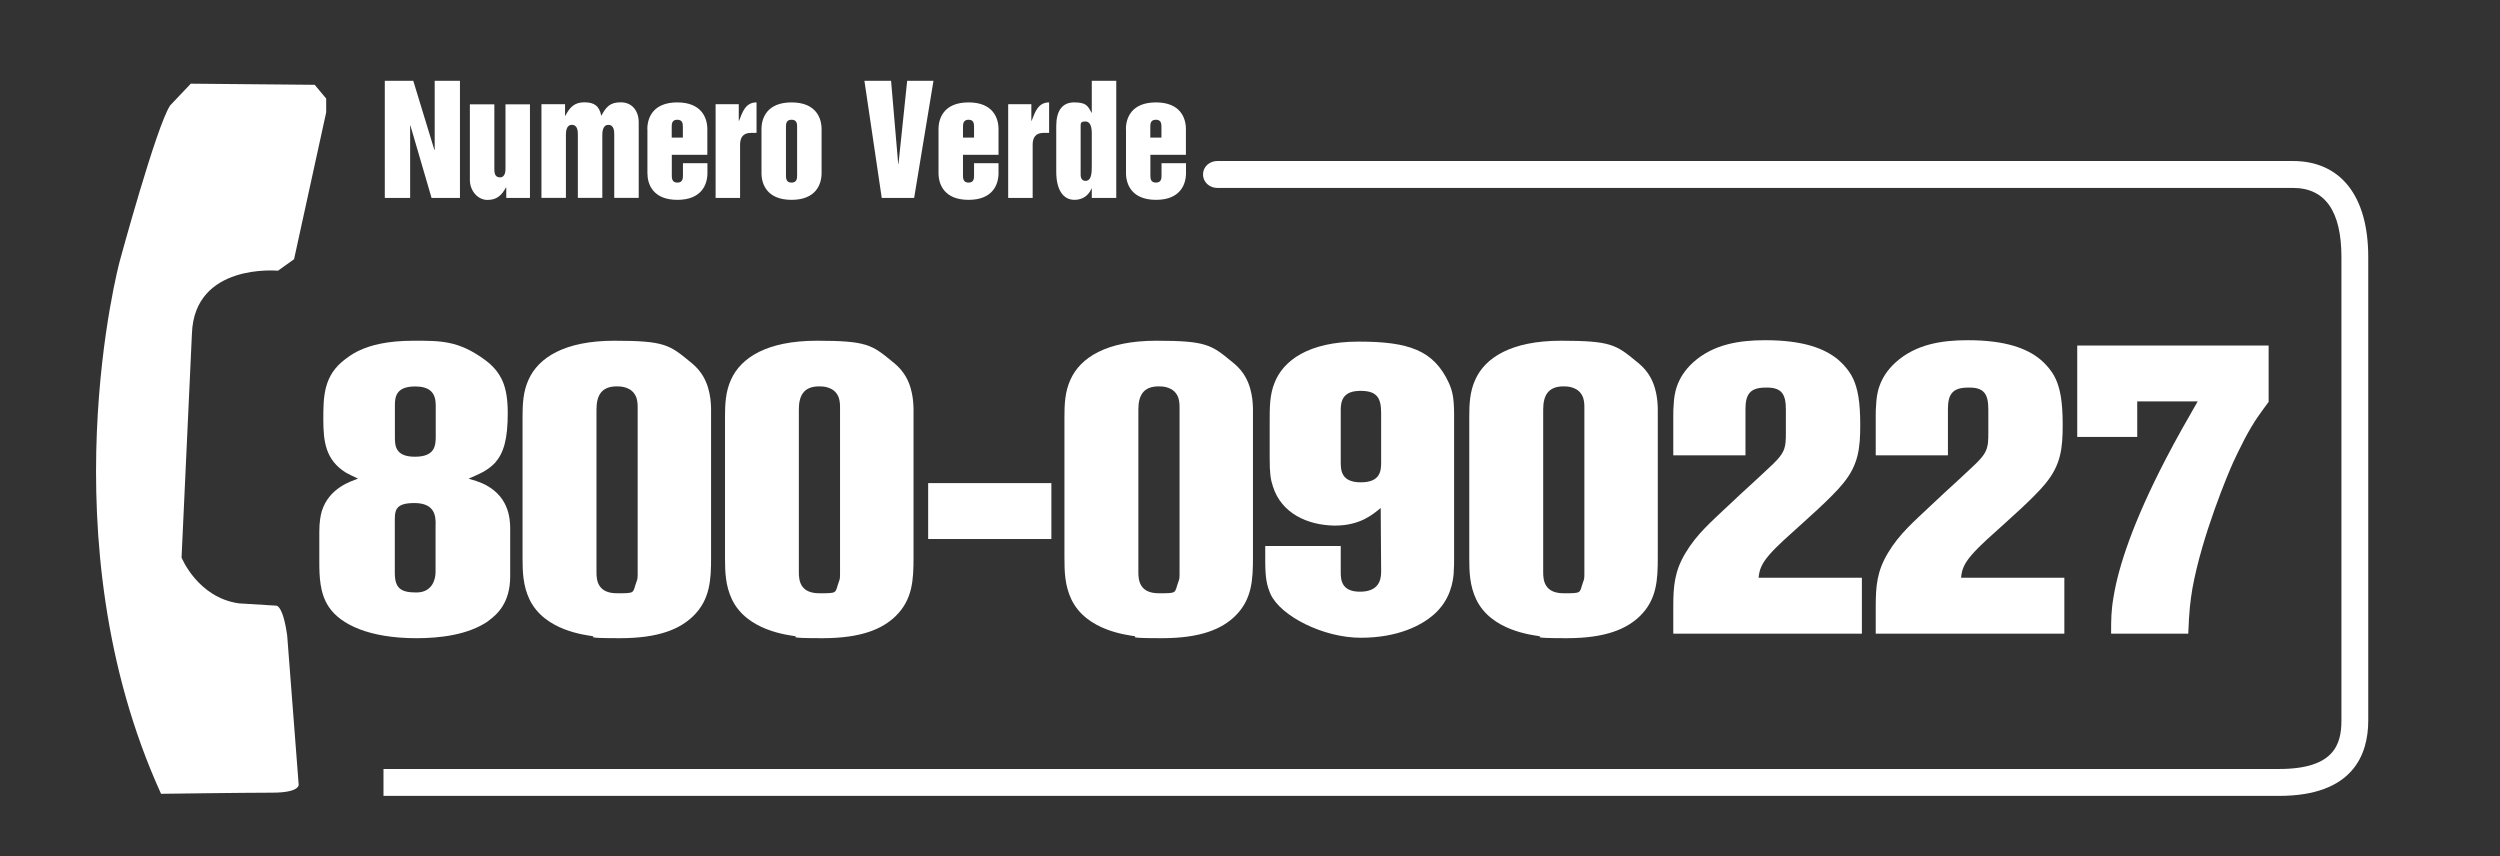
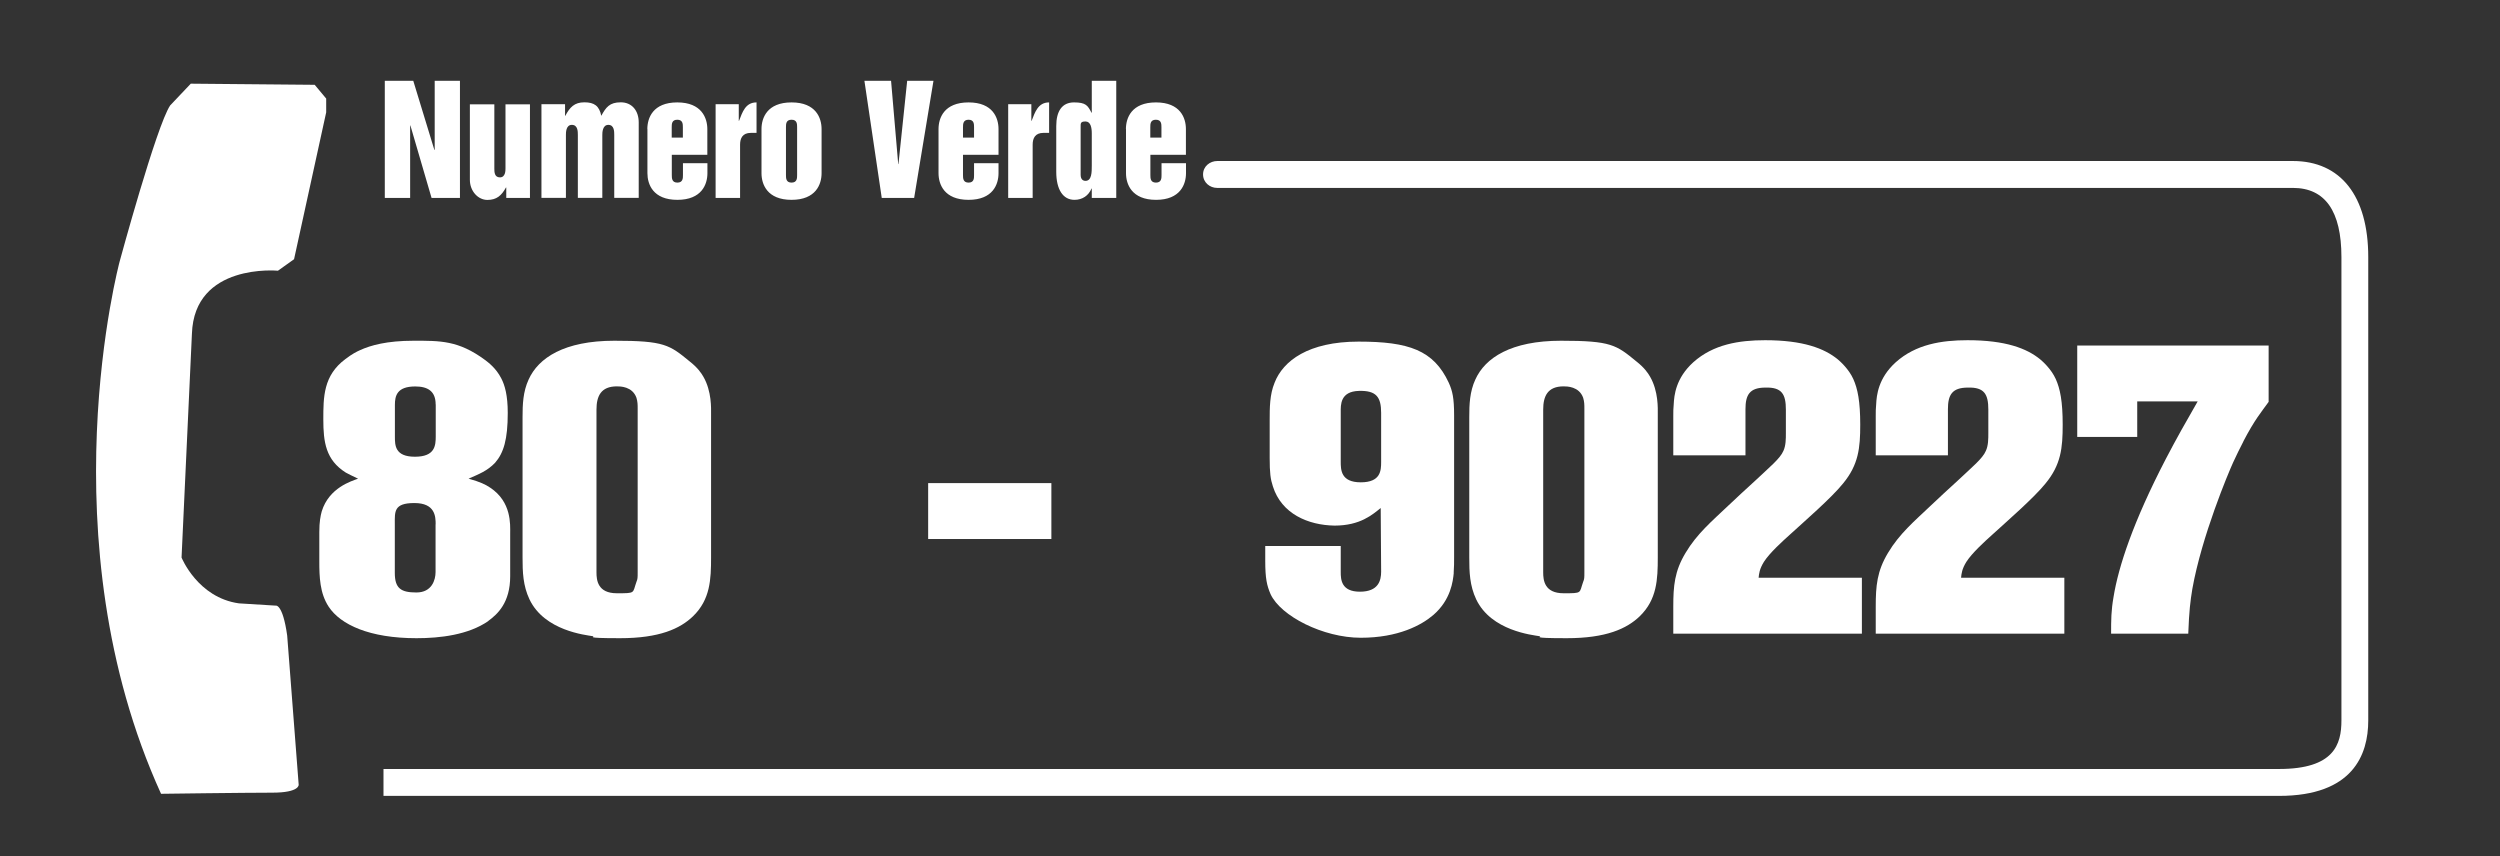
<svg xmlns="http://www.w3.org/2000/svg" id="Livello_1" width="2871" height="983.3" version="1.1" viewBox="0 0 2871 983.3">
  <rect x="0" y="0" width="2871" height="983.3" fill="#333333" stroke="none" />
  <defs>
    <style>
      .st0, .st1, .st2 {
        fill: #fff;
      }

      .st1, .st2 {
        fill-rule: evenodd;
      }

      .st2 {
        display: none;
      }
    </style>
  </defs>
  <g>
    <path class="st1" d="M441.8,92.8h32.8l24.2,79.3h.4v-79.3h29v134.5h-32.6l-24.3-83.2h-.3v83.2h-29.1V92.8h0ZM608.5,227.3h-27.1v-11.9h-.4c-5,9.1-10.6,14.2-21.3,14.2s-20.1-10.1-20.1-23.1v-86.7h28.1v73.6c0,3.9,0,10.3,6.4,10.3s6.4-7.8,6.4-10.3v-73.6h28.1v107.6h0ZM621.8,119.7h27.1v13.3h.3c5.2-9.8,10.4-15.5,21.9-15.5s17.1,4.2,19.4,15.5c5.4-9.8,9.5-15.5,22.4-15.5s20.6,9.7,20.6,23v86.7h-28.1v-72.2c0-3.9,0-11.6-6.8-11.6s-6.9,9.1-6.9,11.6v72.2h-28.1v-72.2c0-3.9,0-11.6-6.9-11.6s-6.8,9.1-6.8,11.6v72.2h-28.1v-107.6h0ZM821.8,119.7h26.6v19.1h.3c3.9-10,7.3-21.2,20.1-21.2v35h-6.5c-9.6,0-12.4,6.2-12.4,13.6v61.1h-28.1v-107.6ZM992.6,92.8h30.7l8.2,95.6h.3l10-95.6h30.2l-22.2,134.5h-37.2l-19.9-134.5h0ZM1157.8,119.7h26.6v19.1h.3c3.9-10,7.4-21.2,20.1-21.2v35h-6.5c-9.6,0-12.4,6.2-12.4,13.6v61.1h-28.1v-107.6h0ZM743.4,148.2c0-12.7,6.4-30.6,34.4-30.6s34.5,18,34.5,30.6v29.6h-40.8v23.1c0,3.7,0,8.8,6.4,8.8s6.4-5.1,6.4-8.8v-13.5h28.1v11.5c0,12.6-6.4,30.6-34.5,30.6s-34.4-18-34.4-30.6v-50.7h0ZM771.5,158h12.7v-11.8c0-3.7,0-8.7-6.4-8.7s-6.4,5-6.4,8.7v11.8h0ZM874.5,148.2c0-12.7,6.4-30.6,34.5-30.6s34.5,18,34.5,30.6v50.7c0,12.6-6.4,30.6-34.5,30.6s-34.5-18-34.5-30.6v-50.7ZM902.6,200.9c0,3.7,0,8.8,6.4,8.8s6.4-5.1,6.4-8.8v-54.7c0-3.7,0-8.7-6.4-8.7s-6.4,5-6.4,8.7v54.7ZM1281.9,227.3h-28.1v-10.8h-.3c-3.4,8.2-10.5,13-19.6,13-13.2,0-20.9-11.9-20.9-32.2v-52.5c0-17.2,6.7-27.2,20.4-27.2s15.8,3.6,20.1,11.9h.3v-36.7h28.1v134.5h0ZM1253.8,153.1c0-6.5-1.3-13.6-7.2-13.6s-5.6,2.2-5.6,6.5v54.6c0,5.5,2.8,7.1,5.6,7.1,7.2,0,7.2-10.1,7.2-17.5v-37h0ZM1293,148.2c0-12.7,6.4-30.6,34.5-30.6s34.4,18,34.4,30.6v29.6h-40.8v23.1c0,3.7,0,8.8,6.4,8.8s6.4-5.1,6.4-8.8v-13.5h28.1v11.5c0,12.6-6.4,30.6-34.4,30.6s-34.5-18-34.5-30.6v-50.7h0ZM1321.1,158h12.7v-11.8c0-3.7,0-8.7-6.4-8.7s-6.4,5-6.4,8.7v11.8h0ZM1077.8,148.2c0-12.7,6.4-30.6,34.5-30.6s34.4,18,34.4,30.6v29.6h-40.8v23.1c0,3.7,0,8.8,6.4,8.8s6.3-5.1,6.3-8.8v-13.5h28.1v11.5c0,12.6-6.3,30.6-34.4,30.6s-34.5-18-34.5-30.6v-50.7h0ZM1105.9,158h12.7v-11.8c0-3.7,0-8.7-6.3-8.7s-6.4,5-6.4,8.7v11.8h0Z" />
    <path class="st2" d="M457,688.6c-24,0-24.8-32-24.8-51s-2.4-51.5,24-51.5,26.4,28.9,26.4,50.1c0,21.2.4,52.3-25.6,52.3ZM433.8,493.1c0-19.8,2.4-41.5,24.4-41.5s23.5,23,23.5,39.8-4,40.6-25.2,40.6c-19.1,0-22.7-21.7-22.7-38.8h0ZM405,557.7c-33.3,24.8-37.4,45.1-37.4,81.7,0,65.4,31.3,104.2,83.7,104.2s95.9-30.2,95.9-104.2-7.4-61.4-38.6-81.7v-.9c27.2-15.3,37-41.9,37-70.9,0-60.5-34.9-88.9-88.6-88.9s-87.8,28.9-87.8,88.9,9.4,55.1,35.8,70.9v.9h0ZM682.8,644.8c0,11.7,1.2,41.5-21.9,42.5-22.7,0-22.7-22.6-22.7-42.5v-152.1c0-18.9.8-39.3,22.7-39.3s21.9,34.3,21.9,39.3v152.1h0ZM570.3,650.2c0,65.5,32.9,93.4,89.8,93.4s90.6-35.6,90.6-109.7v-121.9c1.2-75.9-16.7-115.1-89.8-115.1s-90.6,28-90.6,95.7v157.5h0ZM886,644.8c0,11.7,1.2,41.5-22,42.5-22.8,0-22.8-22.6-22.8-42.5v-152.1c0-18.9.8-39.3,22.8-39.3s22,34.3,22,39.3v152.1h0ZM773.5,650.2c0,65.5,32.9,93.4,89.8,93.4s90.6-35.6,90.6-109.7v-121.9c1.2-75.9-16.7-115.1-89.8-115.1s-90.6,28-90.6,95.7v157.5h0ZM982.7,628.6h100.8v-67.7h-100.8v67.7Z" />
    <path class="st1" d="M184.9,911.6s96.1-1.3,127.8-1.3,30.3-9.2,30.3-9.2l-13.2-171.3c-5.2-36.9-13.2-34.3-13.2-34.3l-42.2-2.6c-47.4-6.6-65.9-52.6-65.9-52.6l11.9-256.9c2.6-81.7,98.8-72.5,98.8-72.5l18.5-13.2,36.9-168.7v-15.8l-13.2-15.8-142.3-1.3-23.7,25c-15.8,23.7-58,179.2-58,179.2,0,0-85.6,318.8,47.5,611.2h0Z" />
-     <path class="st2" d="M1230.6,683.4c-24,0-24.8-32-24.8-51s-2.5-51.5,24-51.5,26.4,28.9,26.4,50.1.4,52.4-25.6,52.4ZM1207.4,487.9c0-19.9,2.5-41.6,24.4-41.6s23.6,23,23.6,39.8-4.1,40.6-25.2,40.6c-19.1,0-22.8-21.7-22.8-38.8ZM1178.6,552.5c-33.3,24.9-37.4,45.2-37.4,81.7,0,65.5,31.3,104.3,83.7,104.3s95.9-30.3,95.9-104.3-7.3-61.4-38.6-81.7v-.9c27.3-15.4,37-42,37-70.9,0-60.5-34.9-88.9-88.6-88.9s-87.8,28.9-87.8,88.9,9.4,55.1,35.7,70.9v.9h0ZM1431.4,683.4c-23.9,0-24.7-32-24.7-51s-2.5-51.5,24-51.5,26.4,28.9,26.4,50.1.4,52.4-25.6,52.4h0ZM1408.3,487.9c0-19.9,2.5-41.6,24.4-41.6s23.6,23,23.6,39.8-4,40.6-25.1,40.6c-19.2,0-22.8-21.7-22.8-38.8h0ZM1379.4,552.5c-33.3,24.9-37.4,45.2-37.4,81.7,0,65.5,31.3,104.3,83.7,104.3s95.9-30.3,95.9-104.3-7.3-61.4-38.6-81.7v-.9c27.2-15.4,37-42,37-70.9,0-60.5-35-88.9-88.6-88.9s-87.8,28.9-87.8,88.9,9.3,55.1,35.7,70.9v.9h0ZM1629.6,683.4c-24,0-24.8-32-24.8-51s-2.4-51.5,24-51.5,26.4,28.9,26.4,50.1c0,21.3.4,52.4-25.6,52.4ZM1606.4,487.9c0-19.9,2.4-41.6,24.3-41.6s23.6,23,23.6,39.8-4.1,40.6-25.2,40.6c-19.1,0-22.7-21.7-22.7-38.8ZM1577.6,552.5c-33.3,24.9-37.4,45.2-37.4,81.7,0,65.5,31.3,104.3,83.7,104.3s95.9-30.3,95.9-104.3-7.3-61.4-38.6-81.7v-.9c27.2-15.4,37-42,37-70.9,0-60.5-35-88.9-88.6-88.9s-87.8,28.9-87.8,88.9,9.4,55.1,35.8,70.9v.9h0ZM1827.7,683.4c-24,0-24.8-32-24.8-51s-2.4-51.5,24-51.5,26.4,28.9,26.4,50.1.4,52.4-25.6,52.4ZM1804.5,487.9c0-19.9,2.4-41.6,24.4-41.6s23.6,23,23.6,39.8-4,40.6-25.2,40.6c-19.2,0-22.8-21.7-22.8-38.8ZM1775.7,552.5c-33.3,24.9-37.4,45.2-37.4,81.7,0,65.5,31.3,104.3,83.7,104.3s95.9-30.3,95.9-104.3-7.3-61.4-38.6-81.7v-.9c27.2-15.4,37-42,37-70.9,0-60.5-35-88.9-88.6-88.9s-87.8,28.9-87.8,88.9,9.4,55.1,35.8,70.9v.9h0ZM2025.8,683.4c-23.9,0-24.7-32-24.7-51s-2.4-51.5,24-51.5,26.4,28.9,26.4,50.1.4,52.4-25.6,52.4ZM2002.6,487.9c0-19.9,2.4-41.6,24.4-41.6s23.6,23,23.6,39.8-4,40.6-25.1,40.6c-19.1,0-22.8-21.7-22.8-38.8ZM1973.8,552.5c-33.3,24.9-37.4,45.2-37.4,81.7,0,65.5,31.3,104.3,83.7,104.3s95.9-30.3,95.9-104.3-7.3-61.4-38.6-81.7v-.9c27.2-15.4,37-42,37-70.9,0-60.5-35-88.9-88.6-88.9s-87.8,28.9-87.8,88.9,9.4,55.1,35.7,70.9v.9h0ZM2223.9,683.4c-24,0-24.8-32-24.8-51s-2.5-51.5,24-51.5,26.4,28.9,26.4,50.1c0,21.3.4,52.4-25.6,52.4ZM2200.8,487.9c0-19.9,2.4-41.6,24.3-41.6s23.6,23,23.6,39.8-4,40.6-25.1,40.6c-19.2,0-22.8-21.7-22.8-38.8ZM2171.9,552.5c-33.3,24.9-37.4,45.2-37.4,81.7,0,65.5,31.3,104.3,83.7,104.3s95.9-30.3,95.9-104.3-7.3-61.4-38.6-81.7v-.9c27.2-15.4,37-42,37-70.9,0-60.5-35-88.9-88.6-88.9s-87.8,28.9-87.8,88.9,9.3,55.1,35.8,70.9v.9Z" />
    <path class="st1" d="M440.4,914h2176.9c84.6,0,102.4-47.1,102.4-86.6V295.2c0-70.1-31.6-110.3-86.6-110.3h-1235.1c-8.5,0-16.4,6.1-16.4,15.4s7.8,15.5,16.2,15.5h1235.4c37,0,55.7,26.7,55.7,79.4v532.2c0,27.6-8.5,55.7-71.6,55.7H440.4v30.9Z" />
  </g>
  <g>
    <path class="st0" d="M560.8,713.2c-23,15.9-55.3,19.7-82.5,19.7-53.9,0-87.2-15.5-100.8-36.1-10.3-15.5-10.8-34.7-10.8-52v-33.7c0-12.2,1.4-18.7,2.8-23.9,8.4-27.2,34.2-34.7,41.7-37.5-7-3.3-10.8-5.2-14.1-7-23-14.5-25.8-35.1-25.8-60.9s0-50.6,25.3-69.4c8-6.1,12.7-8.4,16.9-10.3,12.2-5.6,30.9-10.8,61.4-10.8s51.5-.5,82,22c3.7,2.8,12.7,9.4,18.7,21.1,4.2,8,7.5,19.7,7.5,39.8,0,30.5-4.7,45.9-14.5,57.2-8.9,9.4-18.7,13.1-30.5,18.3,13.6,3.8,19.2,6.6,24.8,10.3,24.8,16.4,23,42.6,23,52.5v49.2c0,30.5-14.5,43.6-25.3,51.5ZM500.3,464.4c0-15-8.9-20.6-23.4-20.6-21.1,0-23.4,10.8-23.4,21.1v36.6c0,9.8,0,23,23,23s23.9-12.7,23.9-23.4v-36.6ZM500.3,602.1c0-8.9-.5-24.4-24.4-24.4s-22.5,9.8-22.5,24.4v55.8c0,17.8,7,22.5,24.8,22.5s22-14.5,22-23.4v-54.8Z" />
    <path class="st0" d="M796,707.6c-15,14.5-38.9,25.3-83.9,25.3s-26.7-1.9-31.4-2.3c-8-1.4-55.3-6.1-72.6-42.2-7.5-15.9-8-31.4-8-48.3v-160.7c0-15,.5-29.5,7-43.6,11.2-24.8,40.8-44.5,98.4-44.5s63.3,4.7,86.7,23.9c8.9,7,13.1,13.1,15.5,17.3,9.8,16.9,8.9,37,8.9,42.6v165c0,25.3-.9,48.3-20.6,67.5ZM732.3,469.5c0-4.7,0-8-1.4-12.7-4.7-13.1-18.7-13.1-22.5-13.1-18.3,0-23.4,11.2-23.4,26.7v187c0,8.9,1.4,23.9,23.4,23.9s17.8,0,22.5-13.1c1.4-3.3,1.4-4.7,1.4-11.2v-187.5Z" />
-     <path class="st0" d="M1028.5,707.6c-15,14.5-38.9,25.3-83.9,25.3s-26.7-1.9-31.4-2.3c-8-1.4-55.3-6.1-72.6-42.2-7.5-15.9-8-31.4-8-48.3v-160.7c0-15,.5-29.5,7-43.6,11.2-24.8,40.8-44.5,98.4-44.5s63.3,4.7,86.7,23.9c8.9,7,13.1,13.1,15.5,17.3,9.8,16.9,8.9,37,8.9,42.6v165c0,25.3-.9,48.3-20.6,67.5ZM964.7,469.5c0-4.7,0-8-1.4-12.7-4.7-13.1-18.7-13.1-22.5-13.1-18.3,0-23.4,11.2-23.4,26.7v187c0,8.9,1.4,23.9,23.4,23.9s17.8,0,22.5-13.1c1.4-3.3,1.4-4.7,1.4-11.2v-187.5Z" />
    <path class="st0" d="M1065.9,619v-64.2h141.5v64.2h-141.5Z" />
-     <path class="st0" d="M1418.3,707.6c-15,14.5-38.9,25.3-83.9,25.3s-26.7-1.9-31.4-2.3c-8-1.4-55.3-6.1-72.6-42.2-7.5-15.9-8-31.4-8-48.3v-160.7c0-15,.5-29.5,7-43.6,11.2-24.8,40.8-44.5,98.4-44.5s63.3,4.7,86.7,23.9c8.9,7,13.1,13.1,15.5,17.3,9.8,16.9,8.9,37,8.9,42.6v165c0,25.3-.9,48.3-20.6,67.5ZM1354.6,469.5c0-4.7,0-8-1.4-12.7-4.7-13.1-18.7-13.1-22.5-13.1-18.3,0-23.4,11.2-23.4,26.7v187c0,8.9,1.4,23.9,23.4,23.9s17.8,0,22.5-13.1c1.4-3.3,1.4-4.7,1.4-11.2v-187.5Z" />
    <path class="st0" d="M1669.5,657.9c-.9,9.4-3.3,30.9-23.4,48.3-13.6,11.7-40.3,26.2-83.4,26.2s-91.9-24.8-103.6-50.1c-4.2-9.8-6.1-17.8-6.1-38.4v-16.9h86.7v30c0,8.4.5,22.5,22,22.5s24.4-13.1,24.4-23l-.5-73.1c-9.4,7.5-23.4,20.2-53,20.2-30.5-.5-60.9-13.6-70.8-45-2.8-8.4-3.7-15.5-3.7-32.8v-43.1c0-14.5,0-29.5,5.6-43.1,9.8-25.3,38.9-47.3,96.5-47.3s86.2,9.8,103.6,47.3c4.2,9.4,6.1,17.3,6.1,37.5v162.1c0,6.1,0,12.7-.5,18.7ZM1586.1,474.2c0-18.3-5.6-25.8-25.3-25.3-22,.5-21.1,16.4-21.1,24.4v56.7c0,9.4,0,23.9,23,23.9s23.4-13.6,23.4-23.4v-56.2Z" />
    <path class="st0" d="M1883.2,707.6c-15,14.5-38.9,25.3-83.9,25.3s-26.7-1.9-31.4-2.3c-8-1.4-55.3-6.1-72.6-42.2-7.5-15.9-8-31.4-8-48.3v-160.7c0-15,.5-29.5,7-43.6,11.2-24.8,40.8-44.5,98.4-44.5s63.3,4.7,86.7,23.9c8.9,7,13.1,13.1,15.5,17.3,9.8,16.9,8.9,37,8.9,42.6v165c0,25.3-.9,48.3-20.6,67.5ZM1819.5,469.5c0-4.7,0-8-1.4-12.7-4.7-13.1-18.7-13.1-22.5-13.1-18.3,0-23.4,11.2-23.4,26.7v187c0,8.9,1.4,23.9,23.4,23.9s17.8,0,22.5-13.1c1.4-3.3,1.4-4.7,1.4-11.2v-187.5Z" />
    <path class="st0" d="M1921.6,727.7v-30.9c0-23.9,1.4-40.8,14.1-61.9,13.1-22,30.5-36.6,48.7-53.9,10.3-9.8,21.1-19.7,31.4-29.1,16.4-15.5,28.6-25.3,32.3-34.2,2.8-6.1,2.8-13.6,2.8-20.6v-26.7c0-17.8-4.7-25.8-23.4-25.3-18.3,0-23,8.4-23,24.8v53h-82.9v-45c0-4.7,0-9.4.5-13.6.5-10.3,2.3-30,22.5-48.3,23-20.6,52.5-25.3,82.5-25.3,43.6,0,68,9.4,83.4,22,2.8,2.3,12.7,11.2,17.8,22.5s8,25.8,8,52.5-1.9,45.9-19.7,67.5c-13.1,16.4-45.5,44.5-60.9,58.6-8.9,8-23.4,21.1-30,31.4-5.2,8.4-5.6,13.6-6.1,18.3h118.6v64.2h-216.5Z" />
    <path class="st0" d="M2154.1,727.7v-30.9c0-23.9,1.4-40.8,14.1-61.9,13.1-22,30.5-36.6,48.7-53.9,10.3-9.8,21.1-19.7,31.4-29.1,16.4-15.5,28.6-25.3,32.3-34.2,2.8-6.1,2.8-13.6,2.8-20.6v-26.7c0-17.8-4.7-25.8-23.4-25.3-18.3,0-23,8.4-23,24.8v53h-82.9v-45c0-4.7,0-9.4.5-13.6.5-10.3,2.3-30,22.5-48.3,23-20.6,52.5-25.3,82.5-25.3,43.6,0,68,9.4,83.4,22,2.8,2.3,12.7,11.2,17.8,22.5s8,25.8,8,52.5-1.9,45.9-19.7,67.5c-13.1,16.4-45.5,44.5-60.9,58.6-8.9,8-23.4,21.1-30,31.4-5.2,8.4-5.6,13.6-6.1,18.3h118.6v64.2h-216.5Z" />
    <path class="st0" d="M2576.3,507c-4.2,8-8,15.9-11.7,23.9-5.6,12.2-36.1,84.8-46.9,145.3-2.3,14.1-3.7,24.8-4.7,51.5h-88.6c0-15.9,0-26.2,2.8-42.2,5.6-34.7,22.5-86.2,60-158.4,11.7-22.5,23.9-44.1,36.6-66.1h-69.4v40.8h-68.9v-105h219.8v64.7c-8.4,11.7-15.9,20.2-29.1,45.5Z" />
  </g>
</svg>